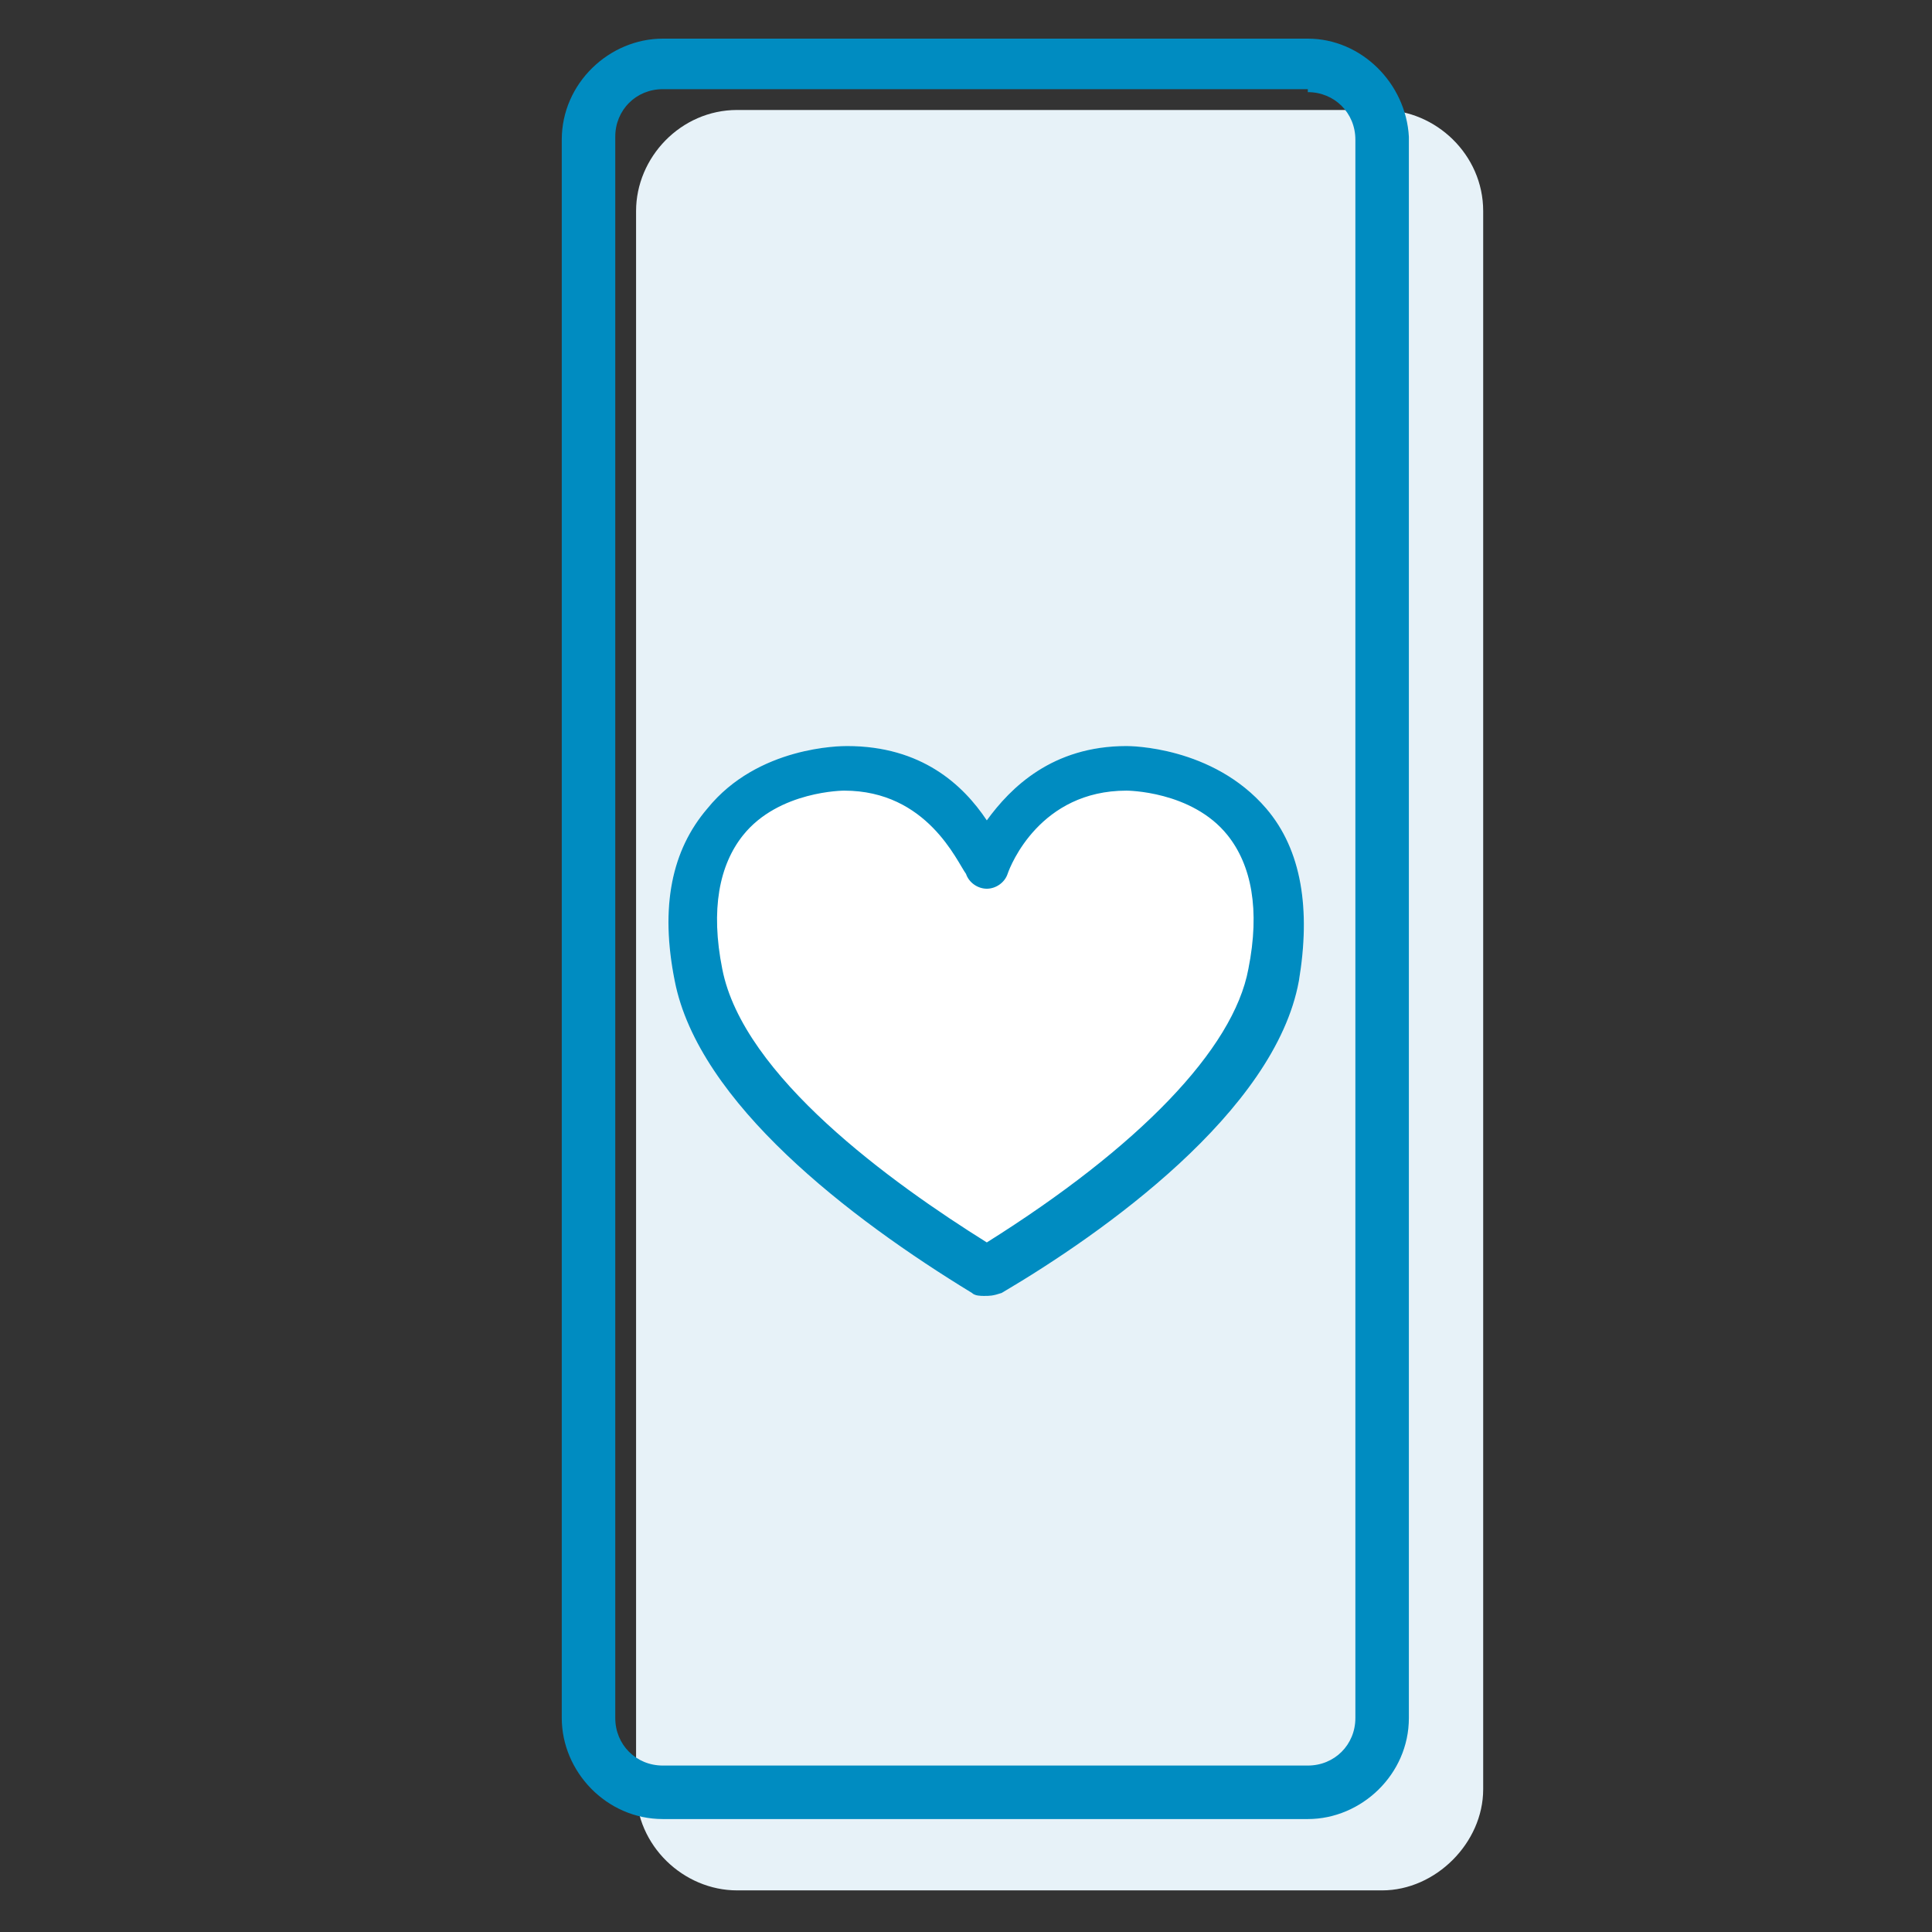
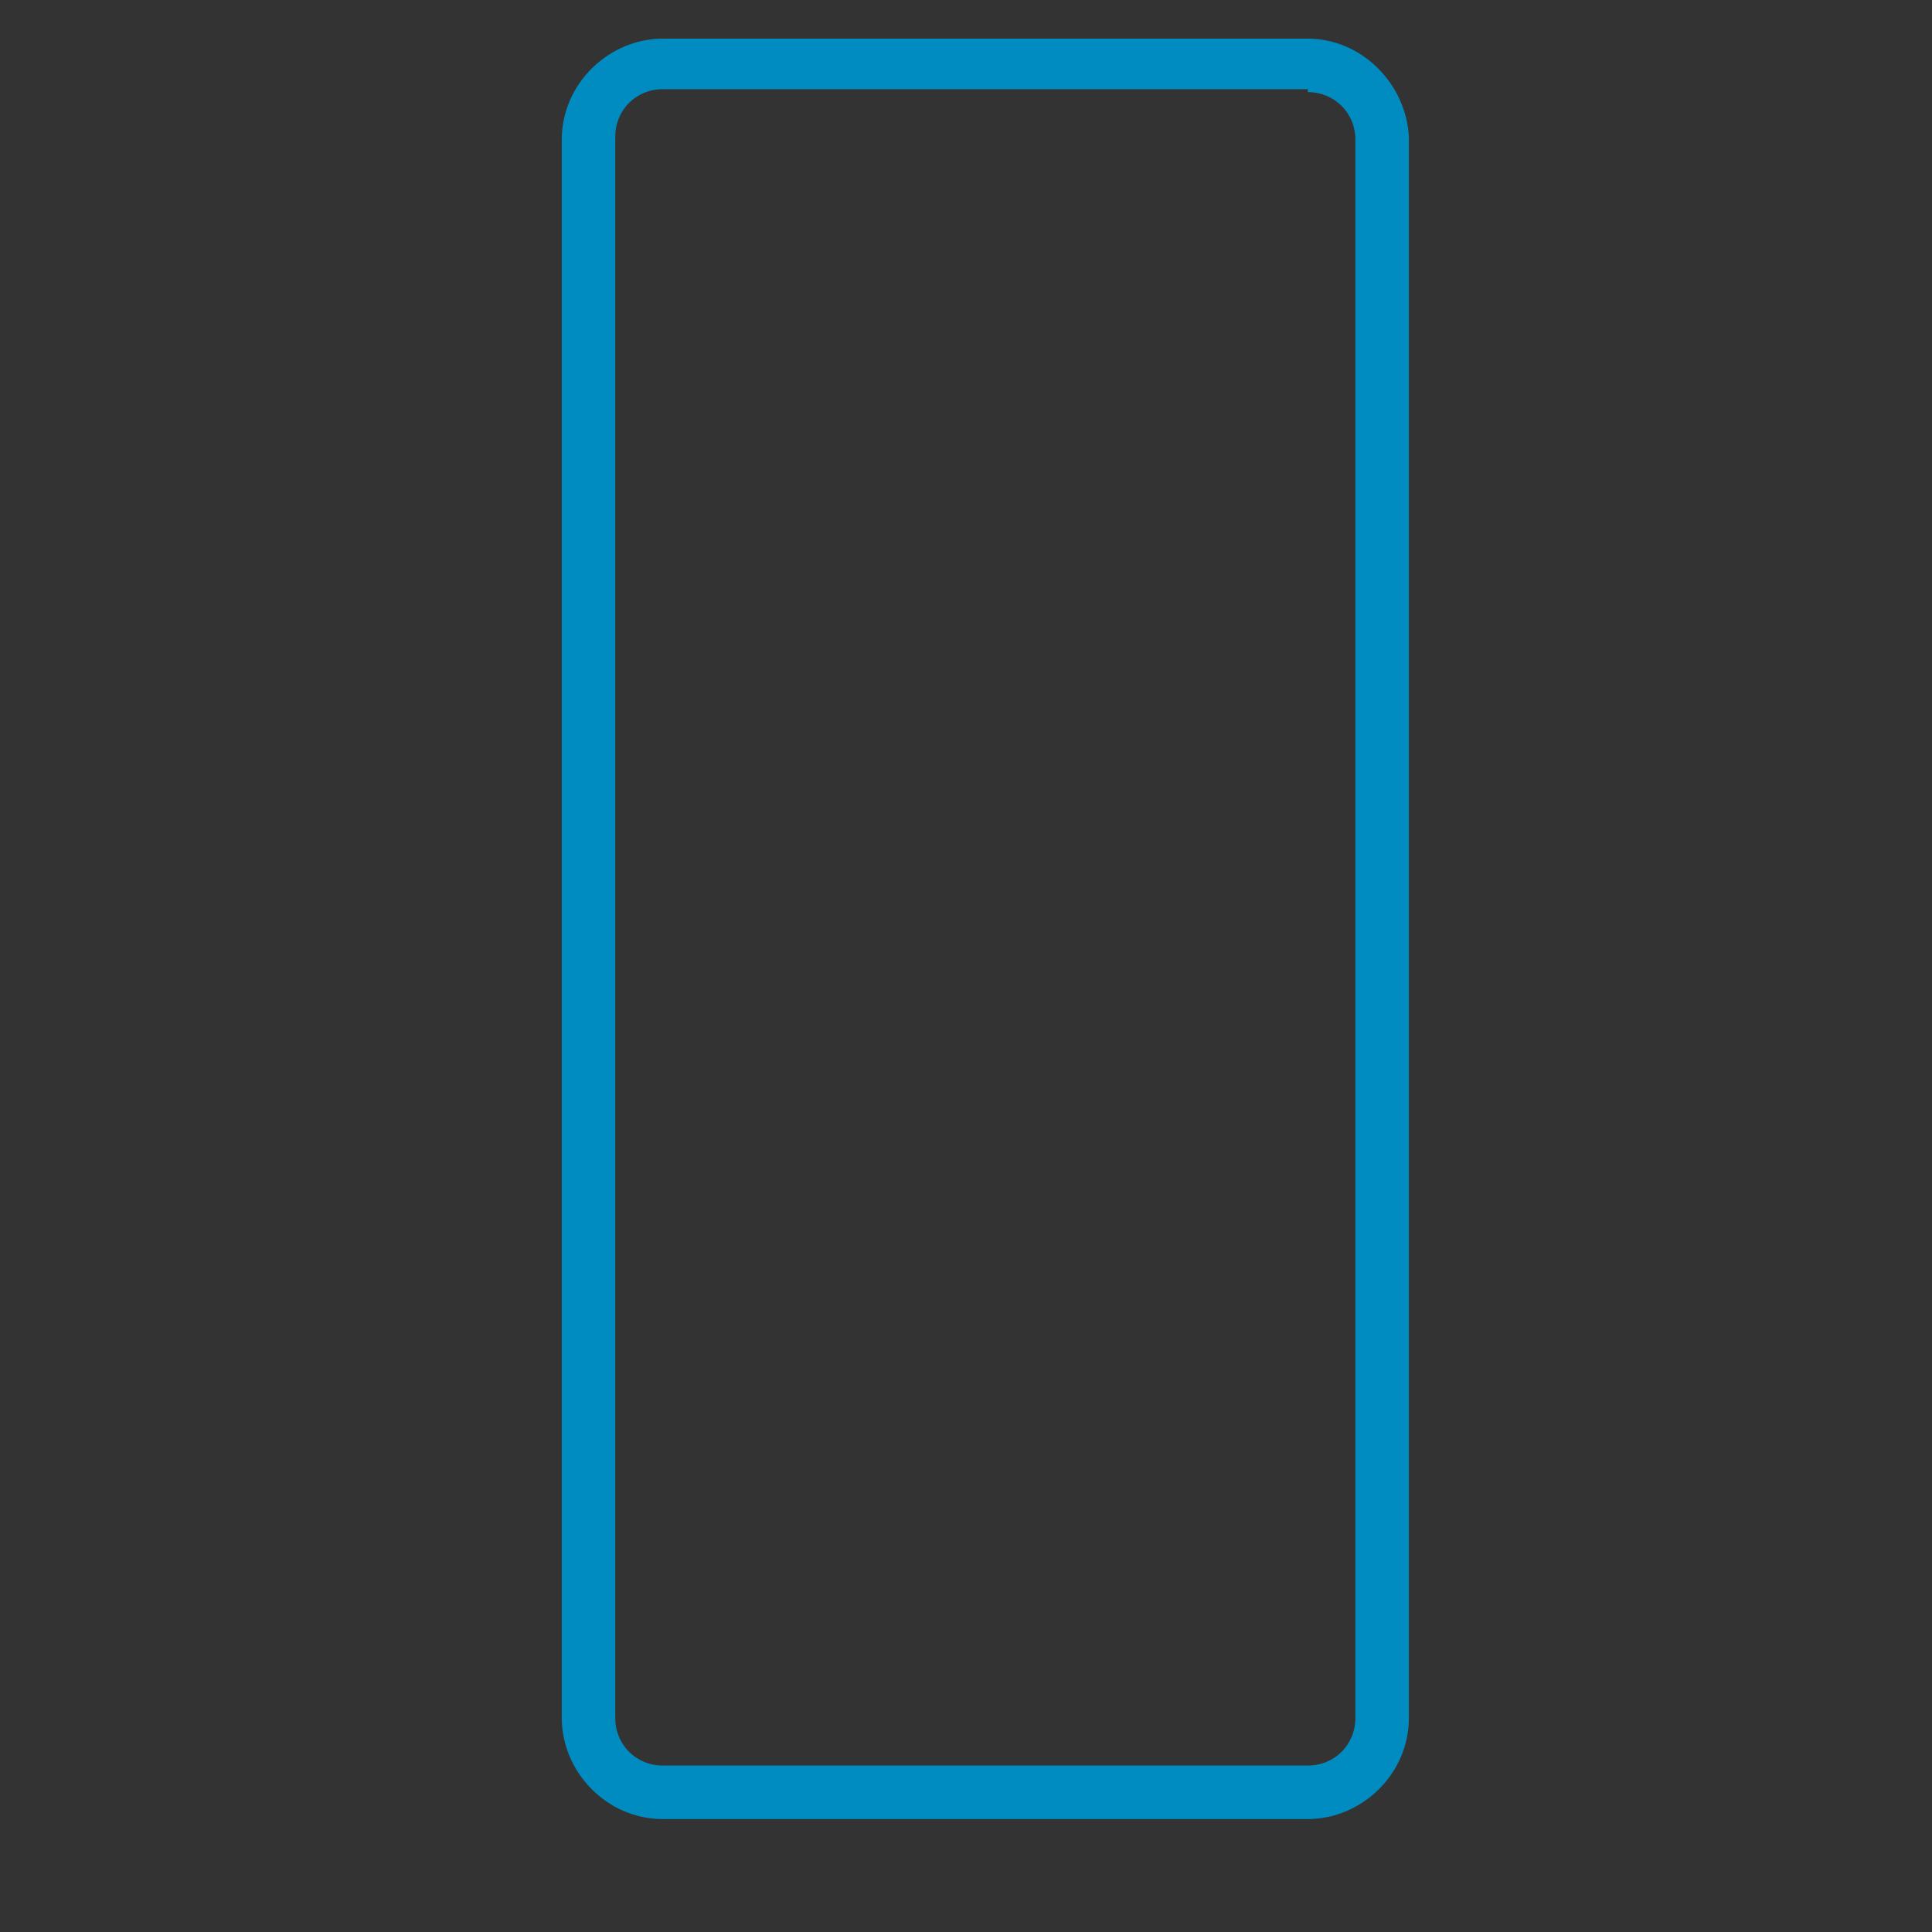
<svg xmlns="http://www.w3.org/2000/svg" version="1.1" id="Layer_1" x="0px" y="0px" width="65px" height="65px" viewBox="0 0 65 65" style="enable-background:new 0 0 65 65;" xml:space="preserve">
  <rect x="0" y="0" width="65" height="65" fill="#333333" stroke="none" />
  <style type="text/css">
	.st0{fill:#E7F2F8;}
	.st1{fill:#FFFFFF;}
	.st2{fill:#008CC1;}
</style>
-   <path class="st0" d="M46.5,63.6H24.8c-1.8,0-3.4-1.5-3.4-3.4V7.1c0-1.8,1.5-3.4,3.4-3.4h21.7c1.8,0,3.4,1.5,3.4,3.4v53.1  C49.9,62,48.3,63.6,46.5,63.6z" />
-   <path class="st1" d="M33.1,43.6c-0.1,0-0.3,0-0.4-0.1c-4.1-2.5-9.2-6.4-10-10.5c-0.5-2.5-0.1-4.4,1.1-5.8c1.7-2.1,4.5-2.1,4.7-2.1  c2.5,0,3.9,1.3,4.7,2.5c0.8-1.1,2.2-2.5,4.7-2.5c0.1,0,2.9,0,4.7,2.1c1.2,1.4,1.5,3.4,1.1,5.8c0,0,0,0,0,0c-0.8,4.4-6.6,8.5-10,10.5  C33.4,43.5,33.3,43.6,33.1,43.6z" />
  <g>
    <path class="st2" d="M44,3.1c0.9,0,1.6,0.7,1.6,1.6v53.1c0,0.9-0.7,1.6-1.6,1.6H22.3c-0.9,0-1.6-0.7-1.6-1.6V4.6   c0-0.9,0.7-1.6,1.6-1.6H44 M44,1.3H22.3c-1.8,0-3.4,1.5-3.4,3.4v53.1c0,1.8,1.5,3.4,3.4,3.4H44c1.8,0,3.4-1.5,3.4-3.4V4.6   C47.3,2.8,45.8,1.3,44,1.3L44,1.3z" />
  </g>
-   <path class="st2" d="M28.4,26.6c0,0-2.2,0-3.4,1.5c-0.8,1-1.1,2.5-0.7,4.5c0.7,3.6,5.7,7.2,8.9,9.2c5.1-3.2,8.3-6.5,8.8-9.2  c0.4-2,0.1-3.5-0.7-4.5c-1.2-1.5-3.4-1.5-3.4-1.5c-2.9,0-3.9,2.5-4,2.8c-0.1,0.3-0.4,0.5-0.7,0.5c-0.3,0-0.6-0.2-0.7-0.5  C32.2,29,31.2,26.6,28.4,26.6z M33.1,43.6c-0.1,0-0.3,0-0.4-0.1c-4.1-2.5-9.2-6.4-10-10.5c-0.5-2.5-0.1-4.4,1.1-5.8  c1.7-2.1,4.5-2.1,4.7-2.1c2.5,0,3.9,1.3,4.7,2.5c0.8-1.1,2.2-2.5,4.7-2.5c0.1,0,2.9,0,4.7,2.1c1.2,1.4,1.5,3.4,1.1,5.8c0,0,0,0,0,0  c-0.8,4.4-6.6,8.5-10,10.5C33.4,43.6,33.3,43.6,33.1,43.6z" />
</svg>